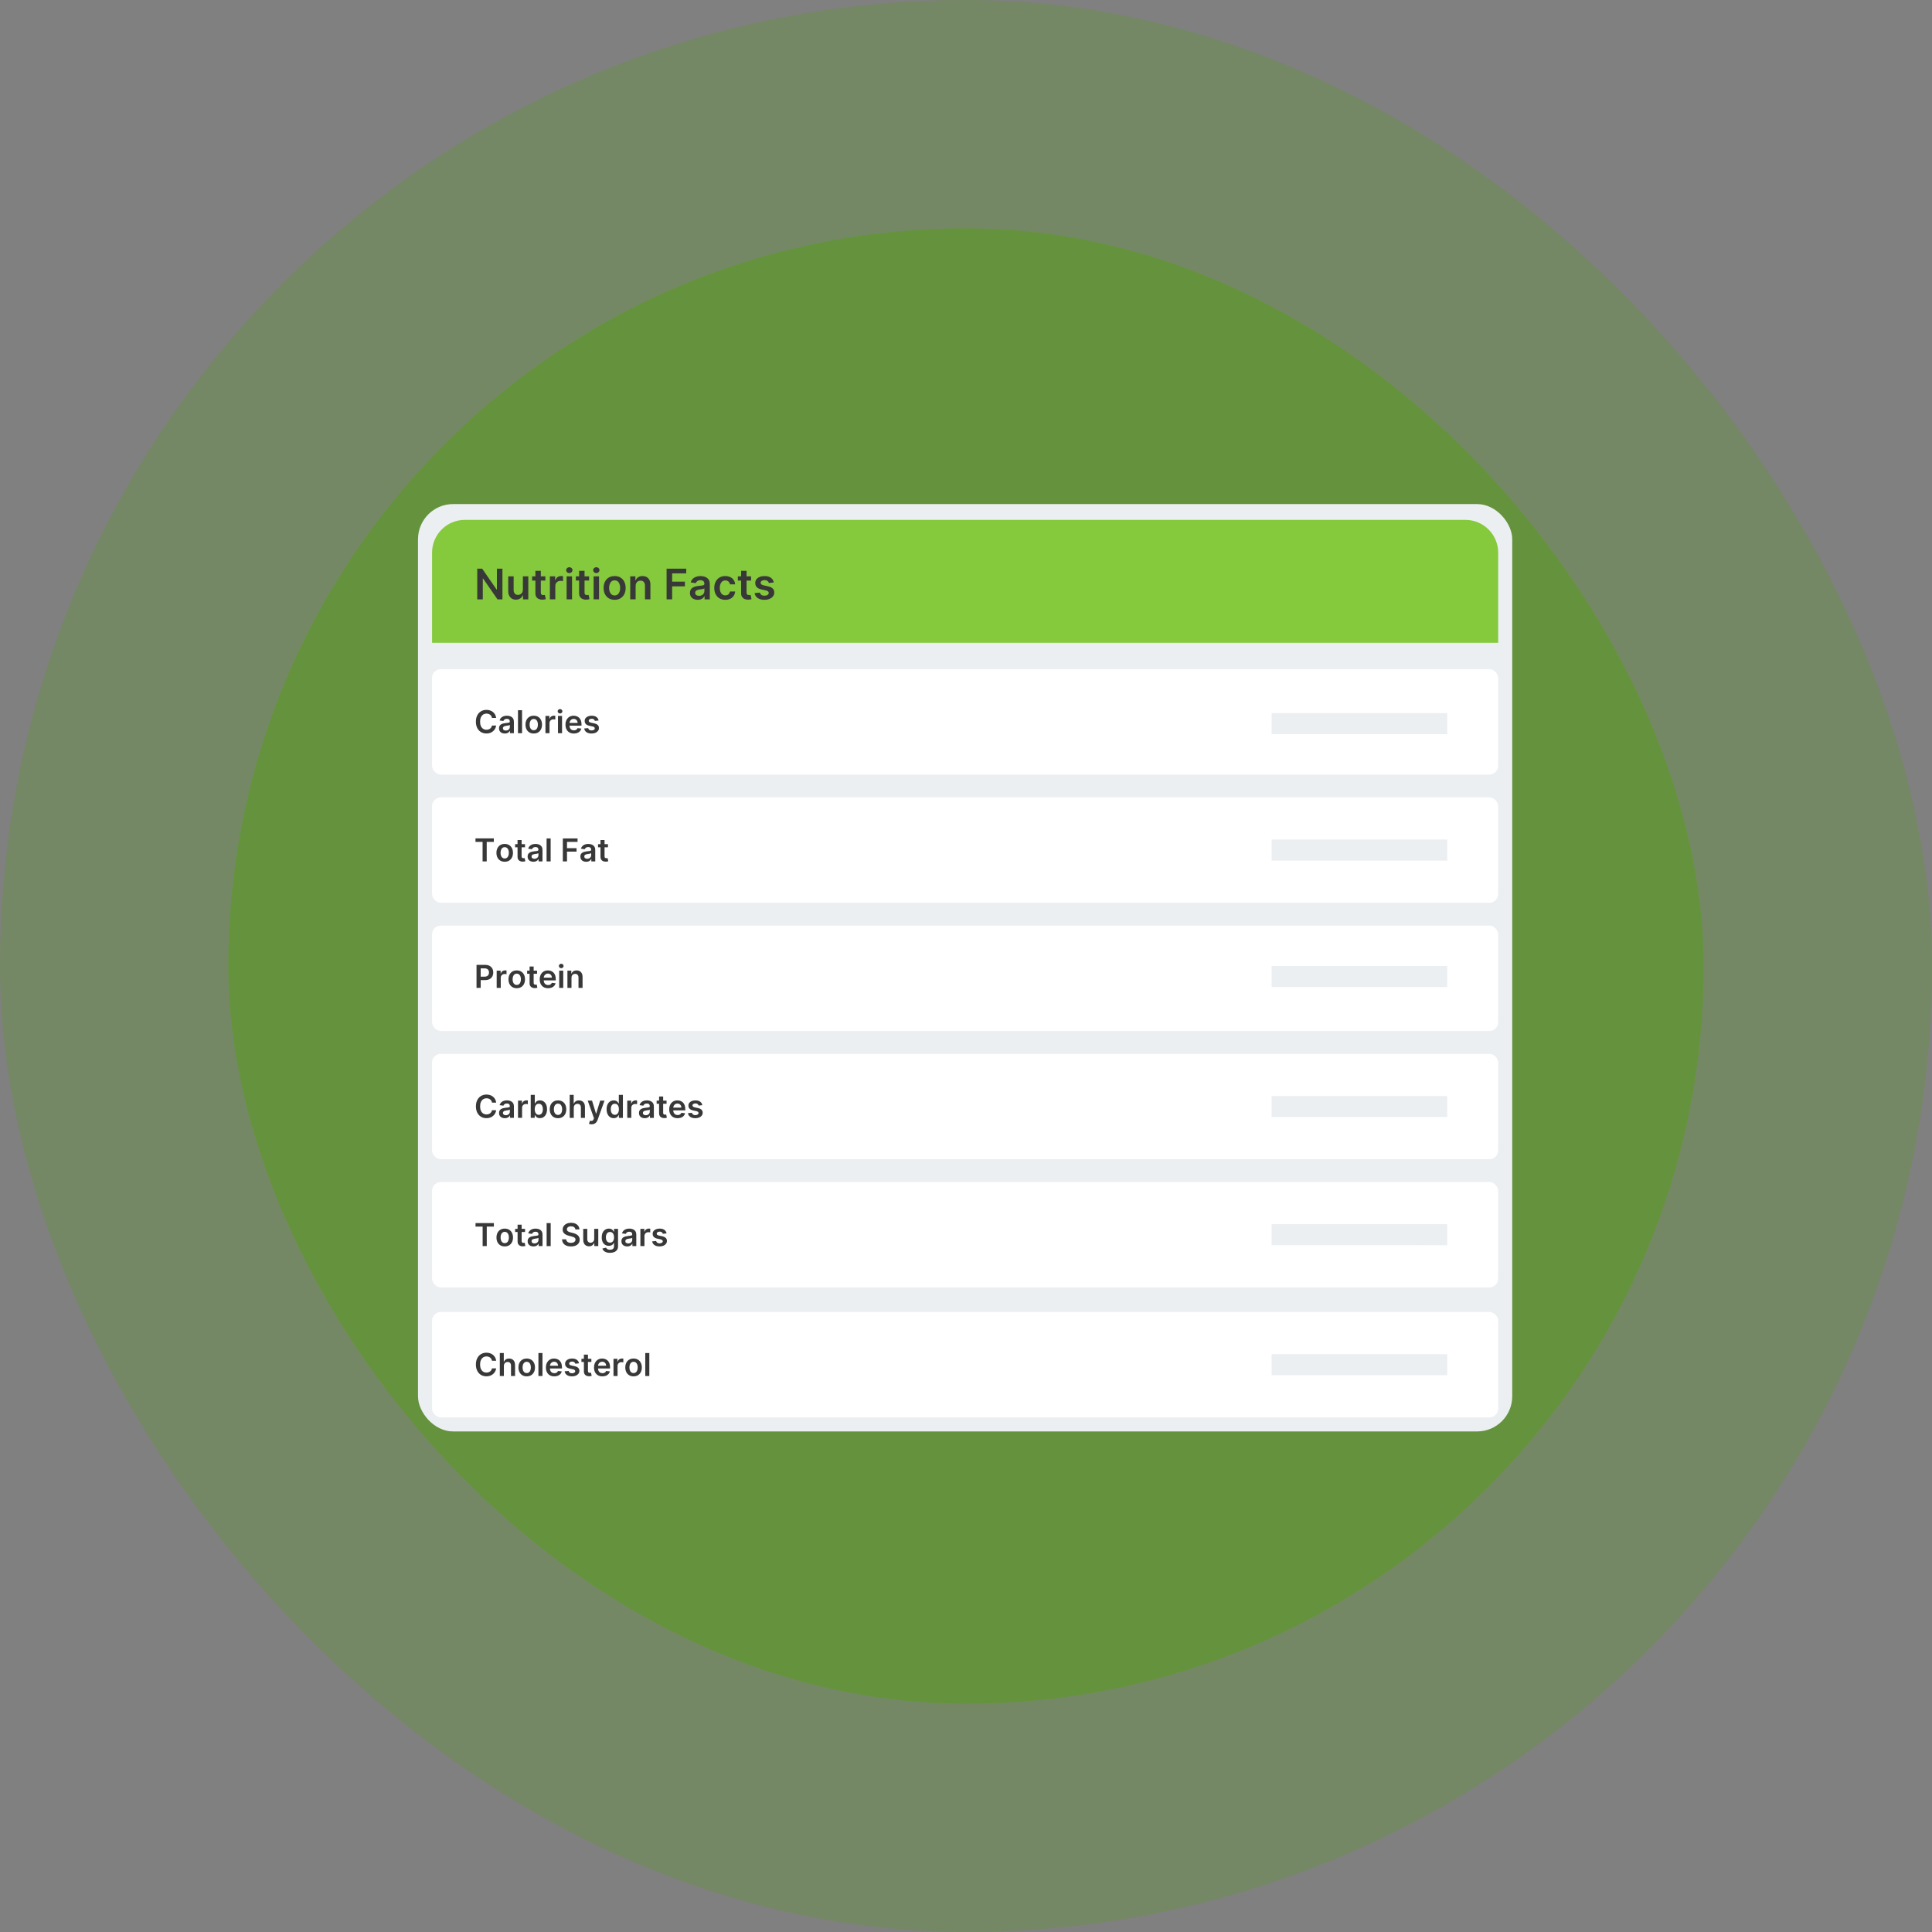
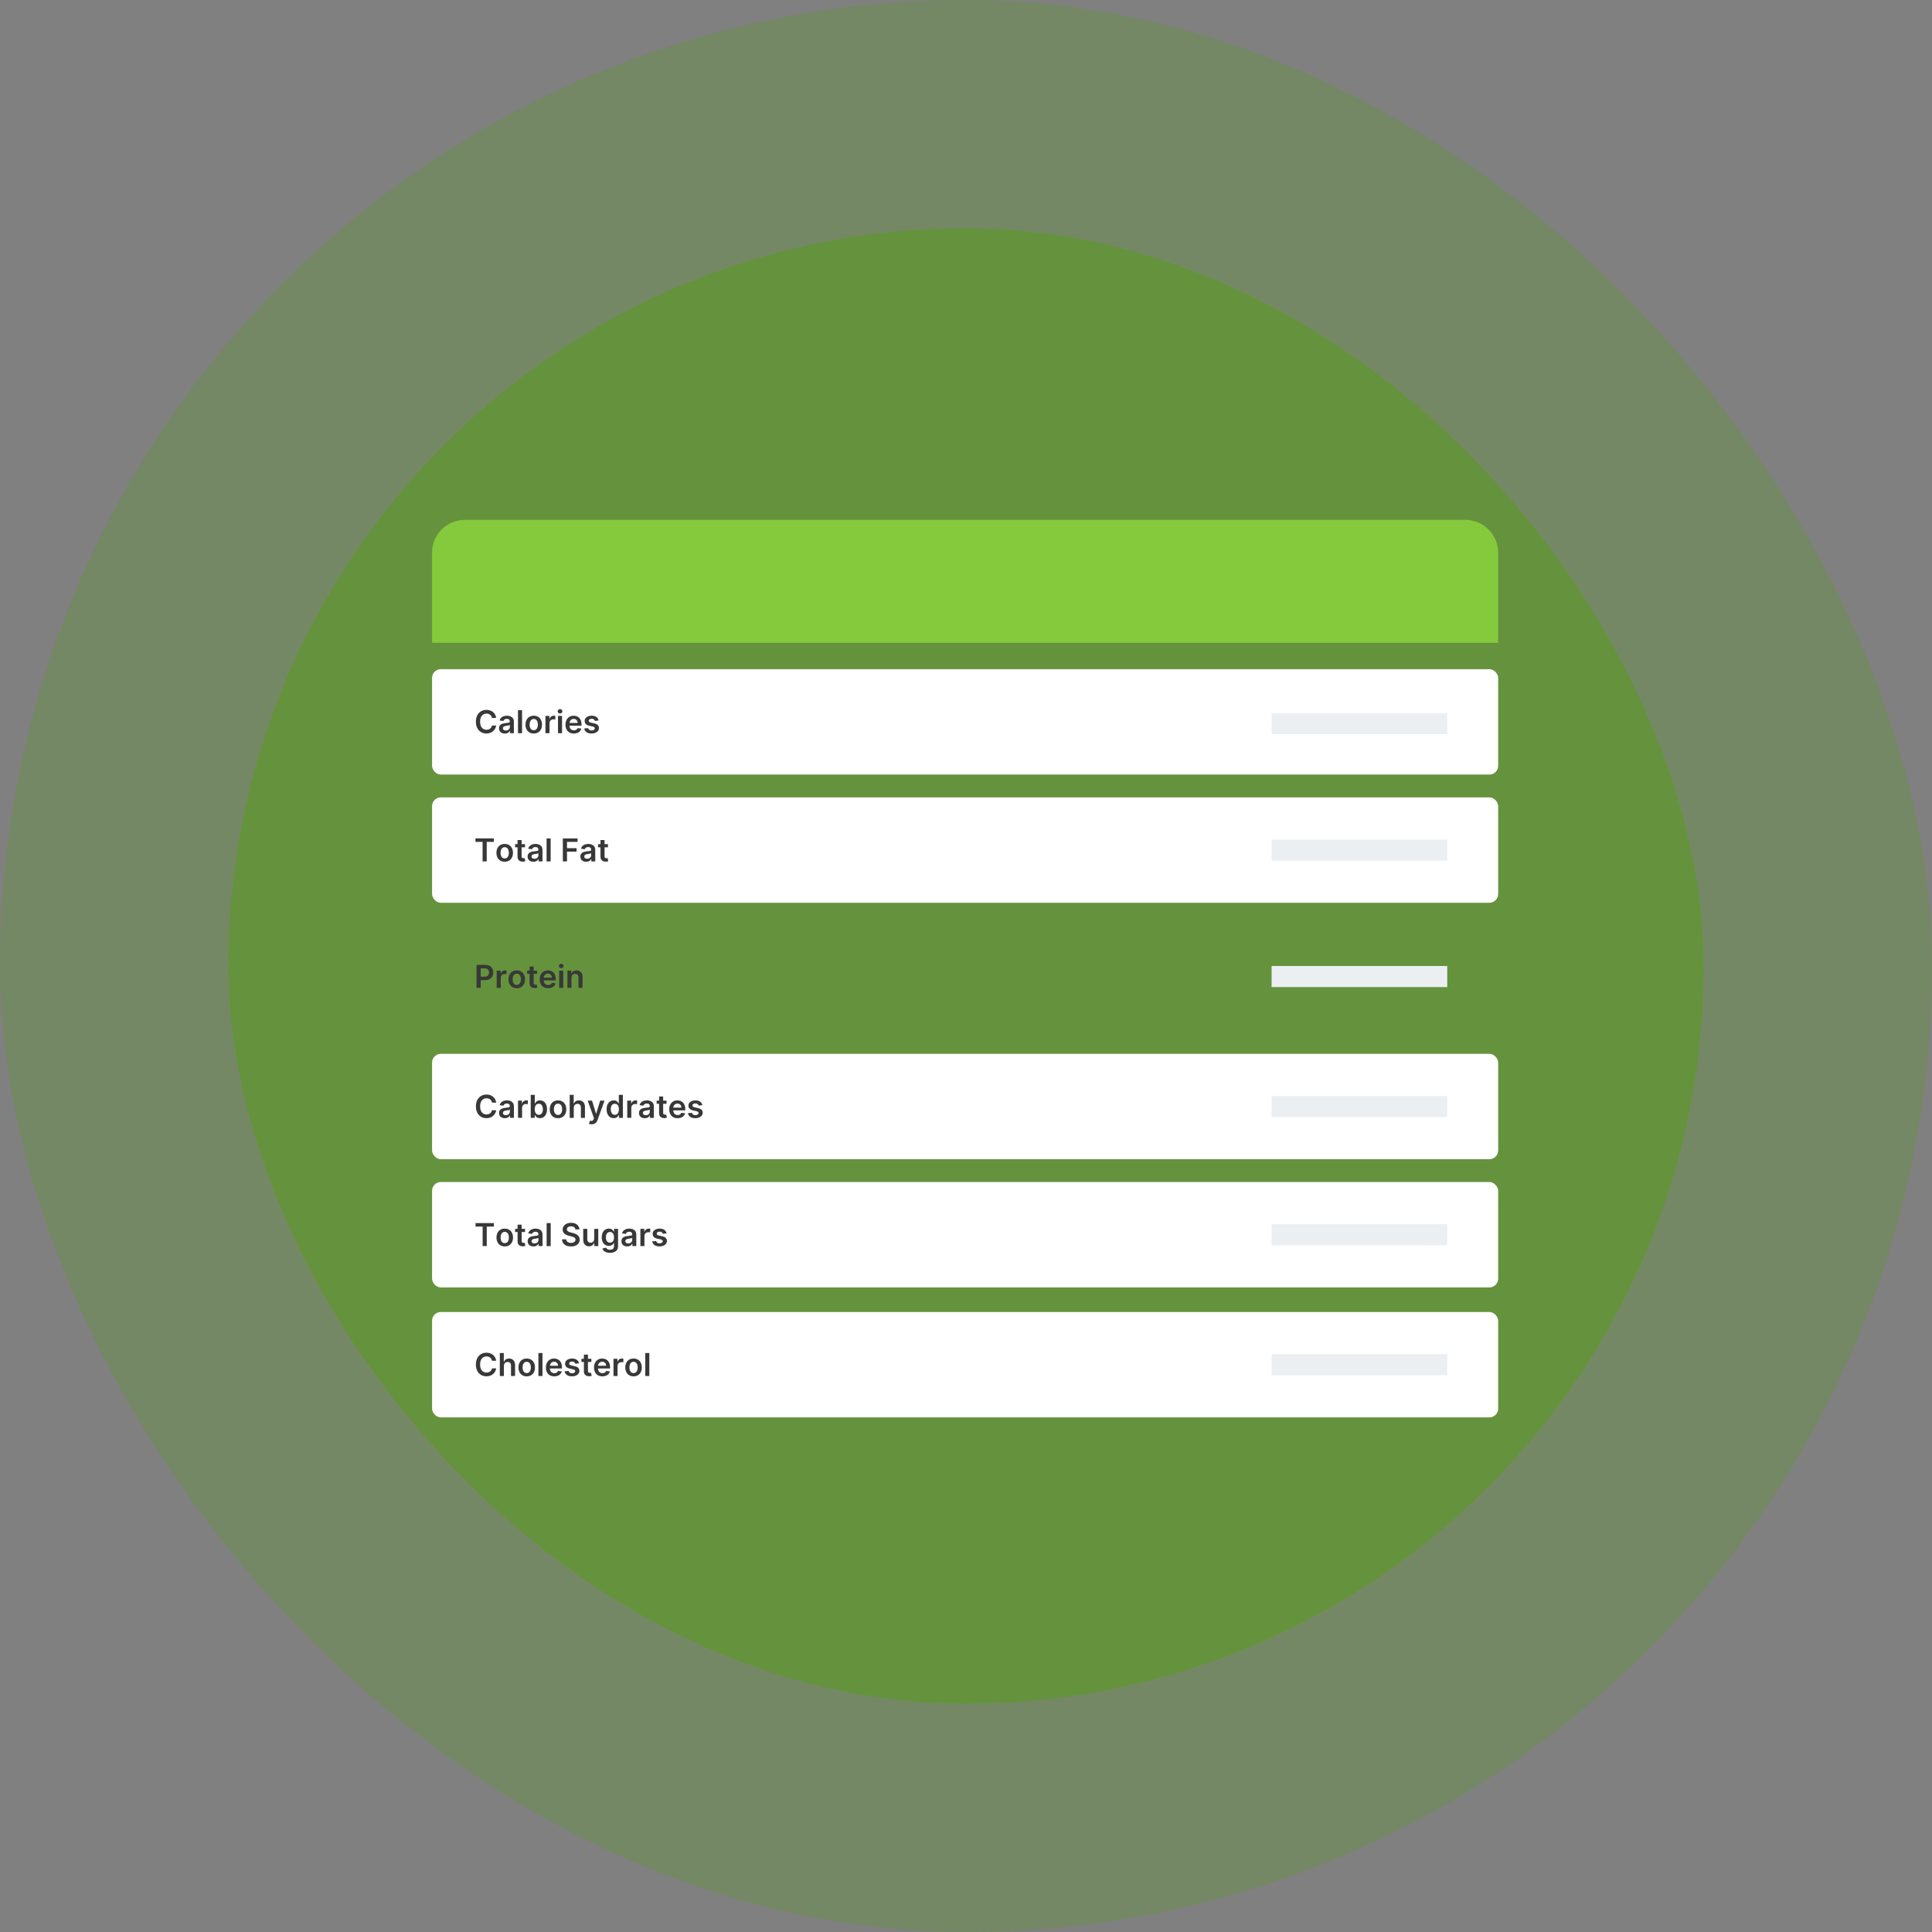
<svg xmlns="http://www.w3.org/2000/svg" fill="none" viewBox="0 0 1100 1100">
  <rect x="0" y="0" width="1100" height="1100" fill="#808080" stroke="none" />
  <rect width="1100" height="1100" x="0" y="0" fill="#65933D" fill-opacity=".4" rx="550" />
  <rect width="840" height="840" x="130" y="130" fill="#65933D" rx="420" />
-   <rect width="623" height="528" x="238" y="287" fill="#ECEFF2" rx="20" />
  <path fill="#85C93C" d="M264.667 296h569.666c10.31 0 18.667 8.357 18.667 18.667V366H246v-51.333c0-10.31 8.357-18.667 18.667-18.667" />
-   <path fill="#383838" d="M286.065 323.795v17.455h-2.812l-8.225-11.889h-.144v11.889h-3.162v-17.455h2.829l8.216 11.898h.153v-11.898zm11.642 11.949v-7.585h3.086v13.091h-2.992v-2.327h-.136q-.443 1.1-1.453 1.799t-2.485.698q-1.287 0-2.271-.575t-1.538-1.679-.554-2.672v-8.335h3.085v7.858q0 1.244.682 1.977.681.733 1.789.733.682 0 1.321-.332.64-.333 1.053-.993.413-.661.413-1.658m12.793-7.585v2.386h-7.526v-2.386zm-5.668-3.136h3.086v12.289q0 .623.191.951.192.328.507.447.316.12.699.12.29 0 .533-.043t.371-.077l.52 2.412q-.248.085-.703.188-.456.102-1.113.119-1.159.034-2.088-.354-.929-.387-1.47-1.206-.541-.818-.533-2.045zm8.25 16.227v-13.091h2.992v2.182h.136q.358-1.134 1.232-1.752.873-.617 1.998-.617.256 0 .576.021t.532.064v2.838q-.196-.068-.618-.124-.421-.055-.814-.055-.843 0-1.512.362t-1.053 1.002q-.383.639-.383 1.474v7.696zm9.52 0v-13.091h3.086v13.091zm1.551-14.949q-.741 0-1.265-.49t-.524-1.18q0-.699.528-1.189t1.261-.49 1.258.49.524 1.189q0 .69-.524 1.18-.525.49-1.258.49m11.242 1.858v2.386h-7.526v-2.386zm-5.668-3.136h3.085v12.289q0 .623.192.951t.507.447.699.12q.29 0 .533-.043t.371-.077l.52 2.412q-.248.085-.704.188-.456.102-1.112.119-1.159.034-2.088-.354-.929-.387-1.47-1.206-.541-.818-.533-2.045zm8.25 16.227v-13.091h3.085v13.091zm1.551-14.949q-.741 0-1.265-.49t-.524-1.18q0-.699.528-1.189t1.261-.49 1.258.49.524 1.189q0 .69-.524 1.18-.525.49-1.258.49m10.415 15.205q-1.917 0-3.324-.844t-2.177-2.361q-.772-1.517-.772-3.545t.772-3.554 2.177-2.37q1.407-.843 3.324-.843 1.918 0 3.324.843 1.406.844 2.178 2.37.771 1.525.771 3.554t-.771 3.545-2.178 2.361-3.324.844m.017-2.472q1.04 0 1.739-.575t1.044-1.547.345-2.165q0-1.202-.345-2.177t-1.044-1.556q-.699-.579-1.739-.579-1.065 0-1.768.579-.703.58-1.049 1.556-.345.975-.345 2.177 0 1.193.345 2.165.346.972 1.049 1.547t1.768.575m11.949-5.454v7.67h-3.085v-13.091h2.949v2.225h.153q.452-1.1 1.445-1.748t2.459-.647q1.355 0 2.365.579 1.01.58 1.568 1.679t.549 2.668v8.335h-3.085v-7.858q0-1.312-.677-2.054-.678-.741-1.871-.741-.81 0-1.436.353-.627.354-.98 1.019-.354.665-.354 1.611m17.626 7.67v-17.455h11.182v2.651h-8.02v4.739h7.253v2.65h-7.253v7.415zm17.685.264q-1.245 0-2.237-.447-.993-.448-1.569-1.326-.575-.877-.575-2.164 0-1.108.409-1.833t1.117-1.159q.707-.434 1.598-.66.89-.226 1.845-.328 1.15-.12 1.866-.218t1.044-.307q.329-.208.329-.652v-.051q0-.963-.572-1.491-.571-.529-1.644-.529-1.134 0-1.794.495-.661.494-.891 1.167l-2.881-.409q.341-1.193 1.125-1.998.784-.806 1.918-1.211 1.133-.404 2.506-.404.946 0 1.883.221.938.222 1.713.729t1.249 1.376q.473.87.473 2.174v8.761h-2.966v-1.798h-.102q-.282.545-.789 1.018t-1.27.759-1.785.285m.801-2.267q.929 0 1.611-.371.682-.37 1.052-.984.371-.614.371-1.338v-1.543q-.145.12-.49.222t-.771.179-.844.136l-.725.103q-.69.093-1.235.306t-.861.593q-.315.379-.315.976 0 .852.622 1.286t1.585.435m14.932 2.259q-1.96 0-3.362-.861t-2.157-2.382-.754-3.507q0-1.995.767-3.524.767-1.53 2.169-2.387 1.402-.856 3.32-.856 1.593 0 2.825.583 1.232.584 1.964 1.645.733 1.061.836 2.476h-2.949q-.179-.946-.848-1.581t-1.786-.635q-.946 0-1.662.507t-1.112 1.454-.396 2.267q0 1.338.392 2.296.392.959 1.104 1.475.711.515 1.674.515.682 0 1.223-.259.542-.26.908-.755.366-.494.503-1.201h2.949q-.111 1.389-.818 2.458-.708 1.07-1.927 1.671-1.218.601-2.863.601m14.684-13.347v2.386h-7.525v-2.386zm-5.667-3.136h3.085v12.289q0 .623.192.951t.507.447.699.12q.29 0 .532-.043t.371-.077l.52 2.412q-.247.085-.703.188-.456.102-1.112.119-1.159.034-2.088-.354-.929-.387-1.47-1.206-.542-.818-.533-2.045zm18.596 6.596-2.812.307q-.119-.426-.413-.801t-.789-.605-1.21-.23q-.963 0-1.615.417-.652.418-.644 1.083-.008.571.422.929.431.358 1.428.588l2.233.477q1.858.401 2.765 1.27.908.869.917 2.276-.009 1.235-.72 2.177-.712.942-1.974 1.47-1.261.529-2.897.529-2.404 0-3.87-1.01-1.465-1.01-1.747-2.817l3.009-.29q.204.887.869 1.338t1.73.452q1.1 0 1.769-.452.669-.451.669-1.116 0-.563-.431-.929-.43-.367-1.333-.563l-2.233-.468q-1.884-.392-2.787-1.326-.904-.933-.895-2.365-.009-1.21.66-2.101.669-.89 1.867-1.38t2.765-.49q2.301 0 3.627.98t1.64 2.65" />
  <rect width="607" height="60" x="246" y="381" fill="#FFF" rx="5" />
  <rect width="607" height="60" x="246" y="454" fill="#FFF" rx="5" />
-   <rect width="607" height="60" x="246" y="527" fill="#FFF" rx="5" />
  <rect width="607" height="60" x="246" y="600" fill="#FFF" rx="5" />
  <rect width="607" height="60" x="246" y="673" fill="#FFF" rx="5" />
  <path fill="#ECEFF2" d="M724 406h100v12H724zm0 72h100v12H724zm0 72h100v12H724zm0 74h100v12H724zm0 73h100v12H724z" />
  <path fill="#383838" d="M282.496 408.763h-2.39q-.102-.588-.377-1.045t-.684-.776-.93-.483-1.122-.163q-1.068 0-1.892.534-.825.534-1.291 1.56-.467 1.025-.467 2.502 0 1.502.47 2.528t1.291 1.547 1.883.521q.588 0 1.102-.157.515-.156.927-.463t.697-.754.393-1.023l2.39.013q-.134.933-.578 1.751t-1.16 1.442-1.675.971q-.959.348-2.128.348-1.726 0-3.081-.799-1.356-.799-2.135-2.307-.78-1.509-.78-3.618 0-2.116.786-3.621t2.141-2.304 3.069-.799q1.093 0 2.032.306.94.307 1.675.899.735.591 1.211 1.444t.623 1.946m4.903 8.873q-.933 0-1.678-.336t-1.176-.994-.431-1.623q0-.831.306-1.375.307-.543.838-.869t1.198-.495 1.384-.247q.863-.089 1.4-.163.537-.073.783-.23.246-.156.246-.489v-.038q0-.722-.428-1.119-.428-.396-1.234-.396-.85 0-1.345.371-.496.371-.668.876l-2.161-.307q.256-.895.844-1.499t1.438-.908 1.879-.304q.71 0 1.413.167.703.166 1.285.546.582.381.936 1.033t.355 1.629v6.572h-2.224v-1.349h-.077q-.211.409-.591.764-.381.354-.953.569t-1.339.214m.601-1.701q.697 0 1.208-.278t.789-.738q.279-.46.279-1.004v-1.156q-.109.089-.368.166-.259.076-.578.134-.32.057-.633.102l-.544.077q-.517.07-.926.23t-.646.444q-.237.285-.237.732 0 .639.467.965t1.189.326m9.23-11.588v13.091h-2.314v-13.091zm6.661 13.282q-1.439 0-2.493-.633-1.055-.632-1.633-1.77t-.579-2.659.579-2.666q.578-1.144 1.633-1.777 1.054-.633 2.493-.633t2.493.633 1.633 1.777q.578 1.144.578 2.666 0 1.521-.578 2.659-.579 1.138-1.633 1.77t-2.493.633m.012-1.853q.78 0 1.304-.432.525-.431.783-1.16.259-.729.259-1.624 0-.901-.259-1.633-.258-.732-.783-1.166-.524-.435-1.304-.435-.799 0-1.326.435-.527.434-.786 1.166t-.259 1.633q0 .895.259 1.624t.786 1.16q.527.432 1.326.432m6.648 1.662v-9.819h2.244v1.637h.102q.268-.85.924-1.314.655-.463 1.499-.463.191 0 .431.016t.4.048v2.128q-.147-.051-.464-.093-.316-.041-.61-.041-.633 0-1.135.272-.502.271-.789.751-.288.479-.288 1.105v5.773zm7.14 0v-9.819h2.314v9.819zm1.163-11.212q-.556 0-.949-.368-.393-.367-.393-.885 0-.524.396-.892.397-.367.946-.367.55 0 .943.367.393.368.393.892 0 .518-.393.885-.393.368-.943.368m7.875 11.403q-1.476 0-2.547-.617-1.07-.616-1.646-1.751t-.575-2.675q0-1.515.578-2.662.579-1.148 1.621-1.79t2.448-.643q.908 0 1.716.291.809.291 1.432.898.623.608.981 1.544.358.937.358 2.228v.709h-8.047v-1.559h5.829q-.006-.665-.288-1.186t-.783-.822q-.501-.3-1.166-.3-.71 0-1.247.342-.536.342-.834.895t-.303 1.211v1.362q0 .856.313 1.467.313.61.876.933t1.316.323q.505 0 .914-.144t.71-.425.454-.697l2.16.243q-.204.857-.776 1.493t-1.461.984q-.888.348-2.033.348m14.082-7.415-2.109.231q-.09-.32-.31-.601-.221-.282-.592-.454-.37-.173-.907-.173-.723 0-1.212.314-.489.313-.482.811-.007.429.316.697.323.269 1.071.441l1.675.358q1.393.3 2.074.952t.687 1.707q-.006.927-.54 1.633-.534.707-1.48 1.103t-2.173.396q-1.803 0-2.902-.757-1.1-.758-1.311-2.113l2.257-.217q.153.665.652 1.003.498.339 1.297.339.825 0 1.327-.339.502-.338.502-.837 0-.422-.323-.697t-1.001-.422l-1.674-.351q-1.413-.294-2.091-.994-.677-.7-.671-1.774-.006-.908.496-1.575.501-.668 1.4-1.036t2.074-.368q1.726 0 2.72.736.994.735 1.23 1.987m-70.095 69.121v-1.988h10.445v1.988h-4.047v11.103h-2.352v-11.103zm16.632 11.294q-1.438 0-2.493-.633-1.055-.632-1.633-1.77t-.579-2.659.579-2.666q.578-1.144 1.633-1.777t2.493-.633 2.493.633 1.633 1.777q.579 1.144.579 2.666 0 1.521-.579 2.659-.578 1.138-1.633 1.77t-2.493.633m.013-1.853q.78 0 1.304-.432.524-.431.783-1.16t.259-1.624q0-.901-.259-1.633t-.783-1.166-1.304-.435q-.799 0-1.327.435-.527.434-.786 1.166t-.259 1.633q0 .895.259 1.624t.786 1.16q.528.432 1.327.432m11.55-8.157v1.79h-5.644v-1.79zm-4.25-2.352h2.313v9.217q0 .467.144.713t.381.336.524.089q.217 0 .399-.032t.278-.057l.39 1.809q-.185.064-.527.14t-.834.09q-.87.025-1.566-.266-.697-.29-1.103-.904t-.399-1.534zm9.012 12.369q-.933 0-1.678-.336t-1.176-.994-.431-1.623q0-.831.307-1.375.306-.543.837-.869t1.198-.495 1.384-.247q.863-.089 1.4-.163.537-.073.783-.23.246-.156.246-.489v-.038q0-.722-.428-1.119-.428-.396-1.234-.396-.85 0-1.345.371-.496.371-.668.876l-2.161-.307q.256-.895.844-1.499t1.438-.908 1.88-.304q.709 0 1.412.167.703.166 1.285.546.582.381.937 1.033.354.651.354 1.629v6.572h-2.224v-1.349h-.077q-.211.409-.591.764-.38.354-.953.569-.572.214-1.339.214m.601-1.701q.697 0 1.208-.278.512-.278.79-.738t.278-1.004v-1.156q-.109.089-.368.166-.259.076-.578.134-.32.057-.633.102l-.543.077q-.518.07-.927.23t-.646.444q-.236.285-.236.732 0 .639.466.965.467.326 1.189.326m9.23-11.588v13.091h-2.314v-13.091zm6.936 13.091v-13.091h8.387v1.988h-6.015v3.553h5.439v1.988h-5.439v5.562zm13.264.198q-.933 0-1.678-.336t-1.176-.994q-.432-.658-.432-1.623 0-.831.307-1.375.307-.543.838-.869t1.198-.495 1.384-.247q.863-.089 1.4-.163.537-.073.783-.23.246-.156.246-.489v-.038q0-.722-.428-1.119-.429-.396-1.234-.396-.85 0-1.346.371-.495.371-.667.876l-2.161-.307q.256-.895.844-1.499t1.438-.908 1.879-.304q.71 0 1.413.167.703.166 1.285.546.581.381.936 1.033t.355 1.629v6.572h-2.225v-1.349h-.076q-.211.409-.592.764-.38.354-.952.569t-1.339.214m.601-1.701q.697 0 1.208-.278t.789-.738.278-1.004v-1.156q-.108.089-.367.166-.259.076-.579.134-.319.057-.632.102l-.544.077q-.518.07-.927.23t-.645.444q-.237.285-.237.732 0 .639.467.965.466.326 1.189.326m11.819-8.316v1.79h-5.645v-1.79zm-4.251-2.352h2.314v9.217q0 .467.144.713t.38.336q.237.089.524.089.218 0 .4-.032t.278-.057l.39 1.809q-.186.064-.528.14t-.834.09q-.869.025-1.566-.266-.697-.29-1.103-.904-.405-.614-.399-1.534zm-70.582 84.171v-13.091h4.909q1.509 0 2.535.562t1.553 1.544.527 2.227q0 1.26-.53 2.238-.531.978-1.566 1.537t-2.551.559h-3.253v-1.949h2.934q.882 0 1.444-.307.563-.307.834-.844.272-.537.272-1.234 0-.696-.272-1.227-.271-.53-.837-.828t-1.454-.297h-2.173v11.11zm11.48 0v-9.819h2.244v1.637h.102q.269-.85.924-1.314.655-.463 1.499-.463.192 0 .431.016.24.016.4.048v2.128q-.147-.051-.464-.093-.316-.041-.61-.041-.633 0-1.135.272-.501.271-.789.751-.288.479-.288 1.105v5.773zm11.423.191q-1.438 0-2.493-.633-1.055-.632-1.633-1.77t-.579-2.659q0-1.522.579-2.666.578-1.144 1.633-1.777t2.493-.633 2.493.633q1.054.633 1.633 1.777.578 1.144.578 2.666 0 1.521-.578 2.659-.579 1.138-1.633 1.77t-2.493.633m.013-1.853q.78 0 1.304-.432.524-.431.783-1.16t.259-1.624q0-.901-.259-1.633t-.783-1.166-1.304-.435q-.799 0-1.327.435-.527.434-.786 1.166t-.259 1.633q0 .895.259 1.624t.786 1.16q.528.432 1.327.432m11.55-8.157v1.79h-5.644v-1.79zm-4.251-2.352h2.314v9.217q0 .467.144.713t.38.336q.237.089.525.089.217 0 .399-.032t.278-.057l.39 1.809q-.185.064-.527.14t-.834.09q-.87.025-1.566-.266-.697-.29-1.103-.904t-.4-1.534zm10.534 12.362q-1.476 0-2.547-.617-1.07-.616-1.646-1.751t-.575-2.675q0-1.515.578-2.662.579-1.148 1.621-1.79t2.448-.643q.908 0 1.716.291.809.291 1.432.898.623.608.981 1.544.358.937.358 2.228v.709h-8.047v-1.559h5.829q-.006-.665-.287-1.186-.282-.521-.783-.822t-1.167-.3q-.71 0-1.246.342-.537.342-.835.895t-.303 1.211v1.362q0 .856.313 1.467.313.61.876.933t1.316.323q.505 0 .915-.144.409-.144.709-.425t.454-.697l2.16.243q-.204.857-.776 1.493t-1.461.984q-.888.348-2.033.348m6.322-.191v-9.819h2.314v9.819zm1.164-11.212q-.557 0-.95-.368-.393-.367-.393-.885 0-.524.397-.892.396-.367.946-.367t.942.367q.394.368.394.892 0 .518-.394.885-.393.368-.942.368m5.842 5.459v5.753h-2.314v-9.819h2.212v1.669h.115q.338-.825 1.083-1.311t1.844-.486q1.017 0 1.774.435t1.176 1.259.412 2.001v6.252h-2.313v-5.894q0-.984-.509-1.54-.508-.557-1.403-.557-.607 0-1.077.266-.47.265-.735.764-.265.498-.265 1.208m-42.872 71.078h-2.39q-.102-.588-.377-1.045t-.684-.776q-.409-.32-.93-.483t-1.122-.163q-1.068 0-1.892.534-.825.534-1.291 1.56-.467 1.025-.467 2.502 0 1.502.47 2.528t1.291 1.547 1.883.521q.588 0 1.102-.157.515-.156.927-.463t.697-.754.393-1.023l2.39.013q-.134.933-.578 1.751t-1.16 1.442-1.675.971-2.128.348q-1.726 0-3.081-.799-1.356-.799-2.135-2.307-.78-1.509-.78-3.618 0-2.116.786-3.621t2.141-2.304 3.069-.799q1.093 0 2.032.306.94.307 1.675.898.735.592 1.211 1.445t.623 1.946m4.903 8.873q-.933 0-1.678-.336t-1.176-.994-.431-1.623q0-.831.306-1.375.307-.543.838-.869t1.198-.495 1.384-.247q.863-.089 1.4-.163.537-.073.783-.23.246-.156.246-.489v-.038q0-.722-.428-1.119-.428-.396-1.234-.396-.85 0-1.345.371-.496.371-.668.876l-2.161-.307q.256-.895.844-1.499t1.438-.908 1.879-.304q.71 0 1.413.167.703.166 1.285.546.582.381.936 1.033t.355 1.629v6.572h-2.224v-1.349h-.077q-.211.409-.591.764-.381.354-.953.569t-1.339.214m.601-1.701q.697 0 1.208-.278t.789-.738q.279-.46.279-1.004v-1.156q-.109.089-.368.166-.259.076-.578.134-.32.057-.633.102l-.544.077q-.517.07-.926.23t-.646.444-.237.732q0 .639.467.965t1.189.326m6.916 1.503v-9.819h2.244v1.637h.102q.269-.85.924-1.314.655-.463 1.499-.463.191 0 .431.016t.4.048v2.128q-.147-.051-.464-.093-.316-.041-.61-.041-.633 0-1.135.272-.502.271-.789.751-.288.479-.288 1.105v5.773zm7.242 0v-13.091h2.314v4.896h.096q.179-.358.505-.764t.882-.697 1.419-.291q1.138 0 2.055.579.918.578 1.458 1.707.54 1.128.54 2.764 0 1.617-.531 2.749-.53 1.131-1.444 1.726-.914.594-2.071.594-.844 0-1.4-.281t-.892-.681q-.335-.399-.521-.757h-.134v1.547zm2.27-4.91q0 .953.271 1.669.272.716.786 1.115.515.4 1.25.4.767 0 1.285-.413.518-.412.783-1.131t.265-1.64q0-.914-.262-1.623-.262-.71-.78-1.112-.517-.403-1.291-.403-.741 0-1.259.39t-.783 1.093-.265 1.655m13.257 5.101q-1.439 0-2.493-.633-1.055-.632-1.633-1.77t-.579-2.659q0-1.522.579-2.666.578-1.144 1.633-1.777 1.054-.633 2.493-.633t2.493.633 1.633 1.777q.578 1.144.578 2.666 0 1.521-.578 2.659-.579 1.138-1.633 1.77t-2.493.633m.012-1.853q.78 0 1.304-.432.525-.431.783-1.16.259-.729.259-1.624 0-.901-.259-1.633-.258-.732-.783-1.166-.524-.435-1.304-.435-.799 0-1.326.435-.527.434-.786 1.166t-.259 1.633q0 .895.259 1.624t.786 1.16 1.326.432m8.962-4.091v5.753h-2.314v-13.091h2.263v4.941h.115q.345-.831 1.071-1.314.725-.483 1.85-.483 1.023 0 1.784.429.76.428 1.179 1.253.419.824.419 2.013v6.252h-2.314v-5.894q0-.991-.509-1.544-.508-.553-1.422-.553-.613 0-1.096.266-.483.265-.754.764-.272.498-.272 1.208m10.157 9.415q-.473 0-.872-.073-.4-.074-.636-.176l.536-1.796q.755.217 1.269.073.515-.144.847-.955l.198-.531-3.56-10.023h2.455l2.262 7.415h.103l2.269-7.415 2.474.013-3.944 10.994q-.275.767-.729 1.324-.454.556-1.109.853t-1.563.297m12.586-3.49q-1.157 0-2.071-.594-.914-.595-1.445-1.726-.53-1.132-.53-2.749 0-1.636.54-2.764.54-1.129 1.461-1.707.92-.579 2.051-.579.863 0 1.419.291.557.291.883.697t.504.764h.096v-4.896h2.321v13.091h-2.276v-1.547h-.141q-.178.358-.517.757-.339.4-.895.681t-1.4.281m.646-1.898q.735 0 1.252-.4.518-.399.787-1.115.268-.716.268-1.669 0-.952-.265-1.655t-.78-1.093-1.262-.39q-.774 0-1.292.403-.517.402-.779 1.112-.263.709-.263 1.623 0 .921.266 1.64.265.719.786 1.131t1.282.413m7.056 1.726v-9.819h2.244v1.637h.102q.269-.85.924-1.314.655-.463 1.499-.463.192 0 .431.016.24.016.4.048v2.128q-.147-.051-.464-.093-.316-.041-.61-.041-.633 0-1.135.272-.501.271-.789.751-.288.479-.288 1.105v5.773zm9.966.198q-.934 0-1.678-.336-.745-.336-1.176-.994-.432-.658-.432-1.623 0-.831.307-1.375.307-.543.837-.869.531-.326 1.199-.495.668-.17 1.384-.247.863-.089 1.4-.163.536-.073.783-.23.246-.156.246-.489v-.038q0-.722-.429-1.119-.428-.396-1.233-.396-.85 0-1.346.371-.495.371-.668.876l-2.16-.307q.255-.895.843-1.499.589-.604 1.439-.908t1.879-.304q.709 0 1.413.167.703.166 1.284.546.582.381.937 1.033t.355 1.629v6.572h-2.225v-1.349h-.077q-.211.409-.591.764-.38.354-.952.569t-1.339.214m.6-1.701q.697 0 1.209-.278.511-.278.789-.738t.278-1.004v-1.156q-.109.089-.368.166-.258.076-.578.134-.32.057-.633.102l-.543.077q-.518.07-.927.23t-.646.444-.236.732q0 .639.467.965.466.326 1.188.326m11.819-8.316v1.79h-5.644v-1.79zm-4.25-2.352h2.314v9.217q0 .467.143.713.144.246.381.336.236.089.524.089.217 0 .399-.032t.278-.057l.39 1.809q-.185.064-.527.14t-.834.09q-.869.025-1.566-.266-.697-.29-1.103-.904t-.399-1.534zm10.534 12.362q-1.477 0-2.548-.617-1.07-.616-1.645-1.751-.576-1.135-.576-2.675 0-1.515.579-2.662.578-1.148 1.62-1.79t2.448-.643q.908 0 1.717.291.808.291 1.431.898.624.608.982 1.544.357.937.357 2.228v.709h-8.047v-1.559h5.829q-.006-.665-.287-1.186t-.783-.822-1.167-.3q-.709 0-1.246.342t-.834.895-.304 1.211v1.362q0 .856.313 1.467.313.61.876.933t1.317.323q.505 0 .914-.144t.709-.425.454-.697l2.161.243q-.205.857-.777 1.493t-1.461.984q-.888.348-2.032.348m14.081-7.415-2.109.231q-.089-.32-.31-.601-.221-.282-.591-.454-.371-.173-.908-.173-.722 0-1.211.314-.489.313-.483.811-.006.429.317.697.322.269 1.07.441l1.675.358q1.393.3 2.074.952t.687 1.707q-.006.927-.54 1.633-.534.707-1.48 1.103t-2.173.396q-1.802 0-2.902-.757-1.099-.758-1.31-2.113l2.256-.217q.154.665.652 1.003.499.339 1.298.339.824 0 1.326-.339.502-.338.502-.837 0-.422-.323-.697t-1-.422l-1.675-.351q-1.413-.294-2.09-.994-.678-.7-.671-1.774-.007-.908.495-1.575.502-.668 1.4-1.036t2.074-.368q1.726 0 2.72.736.994.735 1.23 1.987m-129.138 69.121v-1.988h10.445v1.988h-4.047v11.103h-2.352v-11.103zm16.632 11.294q-1.438 0-2.493-.633-1.055-.632-1.633-1.77t-.579-2.659q0-1.522.579-2.666.578-1.144 1.633-1.777t2.493-.633 2.493.633 1.633 1.777q.579 1.144.579 2.666 0 1.521-.579 2.659-.578 1.138-1.633 1.77t-2.493.633m.013-1.853q.78 0 1.304-.432.524-.431.783-1.16t.259-1.624q0-.901-.259-1.633t-.783-1.166-1.304-.435q-.799 0-1.327.435-.527.434-.786 1.166t-.259 1.633q0 .895.259 1.624t.786 1.16q.528.432 1.327.432m11.55-8.157v1.79h-5.644v-1.79zm-4.25-2.352h2.313v9.217q0 .467.144.713t.381.336.524.089q.217 0 .399-.032t.278-.057l.39 1.809q-.185.064-.527.14t-.834.09q-.87.025-1.566-.266-.697-.29-1.103-.904t-.399-1.534zm9.012 12.369q-.933 0-1.678-.336t-1.176-.994-.431-1.623q0-.831.307-1.375.306-.543.837-.869t1.198-.495 1.384-.247q.863-.089 1.4-.163.537-.073.783-.23.246-.156.246-.489v-.038q0-.722-.428-1.119-.428-.396-1.234-.396-.85 0-1.345.371-.496.371-.668.876l-2.161-.307q.256-.895.844-1.499t1.438-.908 1.88-.304q.709 0 1.412.167.703.166 1.285.546.582.381.937 1.033.354.651.354 1.629v6.572h-2.224v-1.349h-.077q-.211.409-.591.764-.38.354-.953.569-.572.214-1.339.214m.601-1.701q.697 0 1.208-.278.512-.278.79-.738t.278-1.004v-1.156q-.109.089-.368.166-.259.076-.578.134-.32.057-.633.102l-.543.077q-.518.07-.927.23t-.646.444-.236.732q0 .639.466.965.467.326 1.189.326m9.23-11.588v13.091h-2.314v-13.091zm14.051 3.598q-.09-.837-.751-1.304-.662-.466-1.717-.466-.741 0-1.272.223-.53.224-.811.608-.282.383-.288.875 0 .409.189.71.188.3.514.508t.722.348q.397.141.799.237l1.228.307q.741.172 1.428.466t1.234.742.866 1.08.32 1.483q0 1.151-.588 2.023t-1.697 1.362-2.682.489q-1.528 0-2.649-.473-1.122-.473-1.752-1.381t-.681-2.212h2.334q.051.684.421 1.138.371.454.969.678.597.223 1.339.223.773 0 1.358-.233t.917-.652.339-.981q-.006-.511-.3-.847t-.822-.563-1.23-.405l-1.489-.384q-1.618-.415-2.554-1.262t-.936-2.254q0-1.157.629-2.026.63-.869 1.716-1.352 1.087-.482 2.461-.482 1.394 0 2.445.482 1.052.483 1.653 1.336t.62 1.959zm10.726 5.363v-5.689h2.314v9.819h-2.244v-1.746h-.102q-.333.825-1.09 1.349t-1.863.524q-.966 0-1.704-.431-.738-.432-1.154-1.259-.415-.828-.415-2.004v-6.252h2.314v5.894q0 .933.511 1.483.511.549 1.342.549.512 0 .991-.249.48-.249.79-.744.31-.496.31-1.244m8.961 7.978q-1.246 0-2.141-.333-.895-.332-1.438-.888-.544-.556-.755-1.221l2.084-.505q.141.262.409.54.269.278.726.467.457.188 1.154.188.984 0 1.63-.473t.645-1.528v-1.86h-.115q-.179.358-.521.735-.342.378-.901.633-.559.256-1.403.256-1.132 0-2.049-.534t-1.457-1.598-.54-2.669q0-1.617.54-2.732t1.46-1.694q.921-.579 2.052-.579.863 0 1.422.291.56.291.892.697.333.406.505.764h.128v-1.624h2.282v9.978q0 1.234-.601 2.055t-1.643 1.228-2.365.406m.019-5.804q.736 0 1.253-.358.518-.358.787-1.03.268-.671.268-1.61 0-.927-.265-1.624-.266-.697-.78-1.083-.515-.387-1.263-.387-.773 0-1.291.403-.517.402-.78 1.102-.262.7-.262 1.589 0 .901.266 1.575.265.675.786 1.049t1.281.374m9.793 2.154q-.933 0-1.678-.336t-1.176-.994-.431-1.623q0-.831.306-1.375.307-.543.838-.869t1.198-.495q.668-.17 1.384-.247.863-.089 1.4-.163.537-.073.783-.23.246-.156.246-.489v-.038q0-.722-.428-1.119-.428-.396-1.234-.396-.85 0-1.345.371-.496.371-.668.876l-2.161-.307q.256-.895.844-1.499t1.438-.908 1.879-.304q.71 0 1.413.167.703.166 1.285.546.582.381.936 1.033t.355 1.629v6.572h-2.224v-1.349h-.077q-.211.409-.591.764-.381.354-.953.569t-1.339.214m.601-1.701q.697 0 1.208-.278t.789-.738.278-1.004v-1.156q-.108.089-.367.166-.259.076-.579.134-.319.057-.632.102l-.544.077q-.517.07-.927.23-.409.16-.645.444t-.237.732q0 .639.467.965t1.189.326m6.916 1.503v-9.819h2.244v1.637h.102q.268-.85.924-1.314.655-.463 1.499-.463.191 0 .431.016t.4.048v2.128q-.147-.051-.464-.093-.316-.041-.61-.041-.633 0-1.135.272-.502.271-.789.751-.288.479-.288 1.105v5.773zm14.9-7.224-2.109.231q-.09-.32-.31-.601-.221-.282-.592-.454-.37-.173-.907-.173-.723 0-1.212.314-.489.313-.482.811-.007.429.316.697.323.269 1.071.441l1.675.358q1.393.3 2.074.952t.687 1.707q-.006.927-.54 1.633-.534.707-1.48 1.103t-2.173.396q-1.803 0-2.902-.757-1.1-.758-1.311-2.113l2.257-.217q.153.665.652 1.003.498.339 1.297.339.825 0 1.327-.339.501-.338.501-.837 0-.422-.322-.697-.323-.274-1.001-.422l-1.674-.351q-1.413-.294-2.091-.994-.677-.7-.671-1.774-.006-.908.496-1.575.501-.668 1.399-1.036.899-.368 2.075-.368 1.726 0 2.719.736.994.735 1.231 1.987" />
  <rect width="607" height="60" x="246" y="747" fill="#FFF" rx="5" />
  <path fill="#ECEFF2" d="M724 771h100v12H724z" />
  <path fill="#383838" d="M282.496 774.763h-2.39q-.102-.588-.377-1.045t-.684-.776q-.409-.32-.93-.483t-1.122-.163q-1.068 0-1.892.534-.825.534-1.291 1.56-.467 1.025-.467 2.502 0 1.502.47 2.528t1.291 1.547 1.883.521q.588 0 1.102-.157.515-.156.927-.463t.697-.754.393-1.023l2.39.013q-.134.933-.578 1.751t-1.16 1.442-1.675.971-2.128.348q-1.726 0-3.081-.799-1.356-.799-2.135-2.307-.78-1.509-.78-3.618 0-2.116.786-3.621t2.141-2.304 3.069-.799q1.093 0 2.032.306.94.307 1.675.898.735.592 1.211 1.445t.623 1.946m4.392 2.922v5.753h-2.314v-13.091h2.263v4.941h.115q.345-.831 1.07-1.314t1.851-.483q1.023 0 1.783.429.761.428 1.18 1.253.418.824.418 2.013v6.252h-2.314v-5.894q0-.991-.508-1.544t-1.422-.553q-.614 0-1.096.266-.483.265-.755.764-.271.498-.271 1.208m13.001 5.944q-1.438 0-2.493-.633-1.054-.632-1.633-1.77-.578-1.138-.578-2.659 0-1.522.578-2.666.579-1.144 1.633-1.777t2.493-.633 2.493.633 1.633 1.777.579 2.666q0 1.521-.579 2.659-.578 1.138-1.633 1.77t-2.493.633m.013-1.853q.78 0 1.304-.432.524-.431.783-1.16t.259-1.624q0-.901-.259-1.633t-.783-1.166-1.304-.435q-.799 0-1.326.435-.528.434-.787 1.166-.258.732-.258 1.633 0 .895.258 1.624.259.729.787 1.16.527.432 1.326.432m8.962-11.429v13.091h-2.314v-13.091zm6.724 13.282q-1.476 0-2.547-.617-1.071-.616-1.646-1.751t-.575-2.675q0-1.515.578-2.662.579-1.148 1.62-1.79t2.449-.643q.907 0 1.716.291t1.432.898.981 1.544.358 2.228v.709h-8.048v-1.559h5.83q-.007-.665-.288-1.186t-.783-.822-1.166-.3q-.71 0-1.247.342t-.834.895-.304 1.211v1.362q0 .856.314 1.467.313.61.875.933t1.317.323q.505 0 .914-.144t.71-.425.453-.697l2.161.243q-.205.857-.777 1.493t-1.46.984-2.033.348m14.082-7.415-2.11.231q-.089-.32-.31-.601-.22-.282-.591-.454t-.908-.173q-.722 0-1.211.314-.489.313-.482.811-.007.429.316.697.323.269 1.071.441l1.674.358q1.394.3 2.075.952.68.652.687 1.707-.007.927-.54 1.633-.534.707-1.48 1.103t-2.173.396q-1.803 0-2.902-.757-1.1-.758-1.311-2.113l2.257-.217q.153.665.652 1.003.498.339 1.297.339.825 0 1.326-.339.502-.338.502-.837 0-.422-.323-.697-.322-.274-1-.422l-1.675-.351q-1.412-.294-2.09-.994t-.671-1.774q-.006-.908.495-1.575.502-.668 1.4-1.036t2.074-.368q1.726 0 2.72.736.994.735 1.231 1.987m7.025-2.595v1.79h-5.645v-1.79zm-4.251-2.352h2.314v9.217q0 .467.144.713.143.246.38.336.236.089.524.089.217 0 .4-.032.182-.032.278-.057l.39 1.809q-.186.064-.528.14t-.834.09q-.869.025-1.566-.266-.697-.29-1.103-.904-.405-.614-.399-1.534zm10.534 12.362q-1.477 0-2.547-.617-1.071-.616-1.646-1.751t-.575-2.675q0-1.515.578-2.662t1.62-1.79 2.449-.643q.907 0 1.716.291t1.432.898.981 1.544.358 2.228v.709h-8.048v-1.559h5.83q-.007-.665-.288-1.186t-.783-.822-1.167-.3q-.709 0-1.246.342t-.834.895-.304 1.211v1.362q0 .856.313 1.467.314.61.876.933t1.317.323q.505 0 .914-.144t.71-.425.453-.697l2.161.243q-.205.857-.777 1.493t-1.46.984q-.889.348-2.033.348m6.322-.191v-9.819h2.243v1.637h.103q.268-.85.923-1.314.655-.463 1.499-.463.192 0 .432.016.239.016.399.048v2.128q-.147-.051-.463-.093-.317-.041-.611-.041-.633 0-1.134.272-.502.271-.79.751-.287.479-.287 1.105v5.773zm11.422.191q-1.438 0-2.493-.633-1.054-.632-1.633-1.77-.578-1.138-.578-2.659 0-1.522.578-2.666.579-1.144 1.633-1.777t2.493-.633 2.493.633q1.055.633 1.633 1.777t.579 2.666q0 1.521-.579 2.659-.578 1.138-1.633 1.77-1.054.633-2.493.633m.013-1.853q.78 0 1.304-.432.524-.431.783-1.16t.259-1.624q0-.901-.259-1.633t-.783-1.166-1.304-.435q-.799 0-1.326.435-.528.434-.787 1.166-.258.732-.258 1.633 0 .895.258 1.624.259.729.787 1.16.527.432 1.326.432m8.962-11.429v13.091h-2.314v-13.091z" />
</svg>